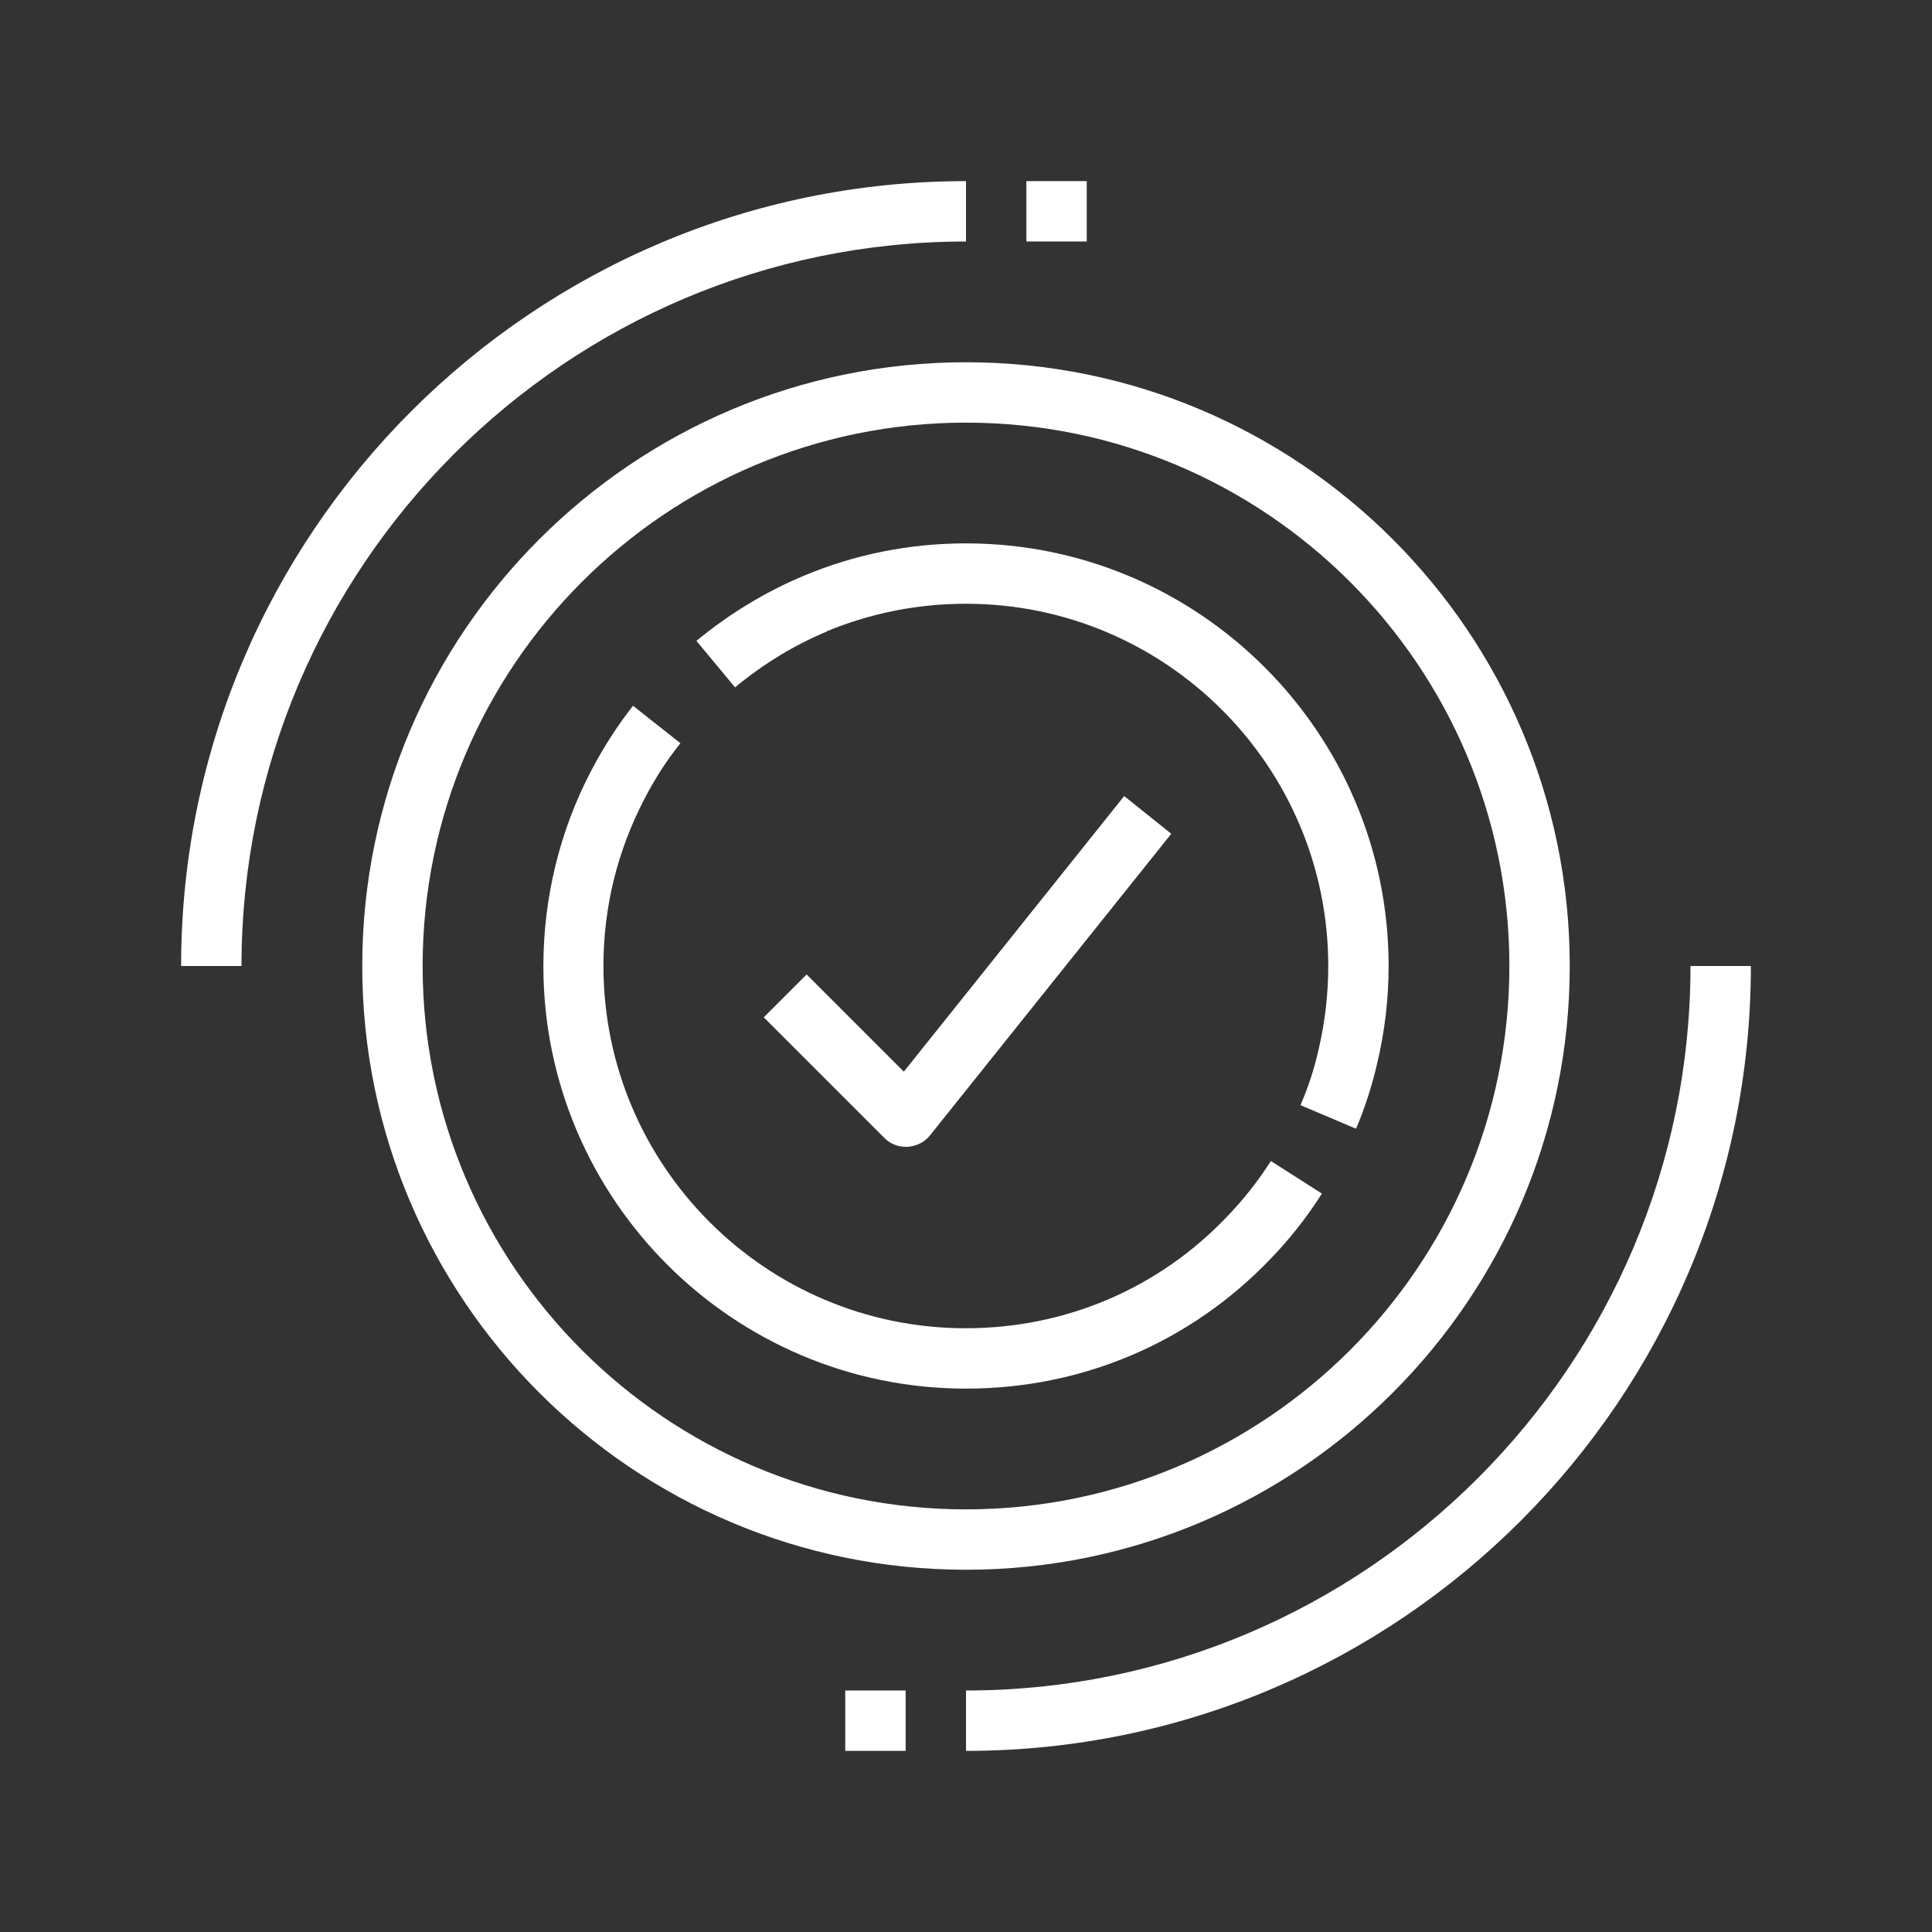
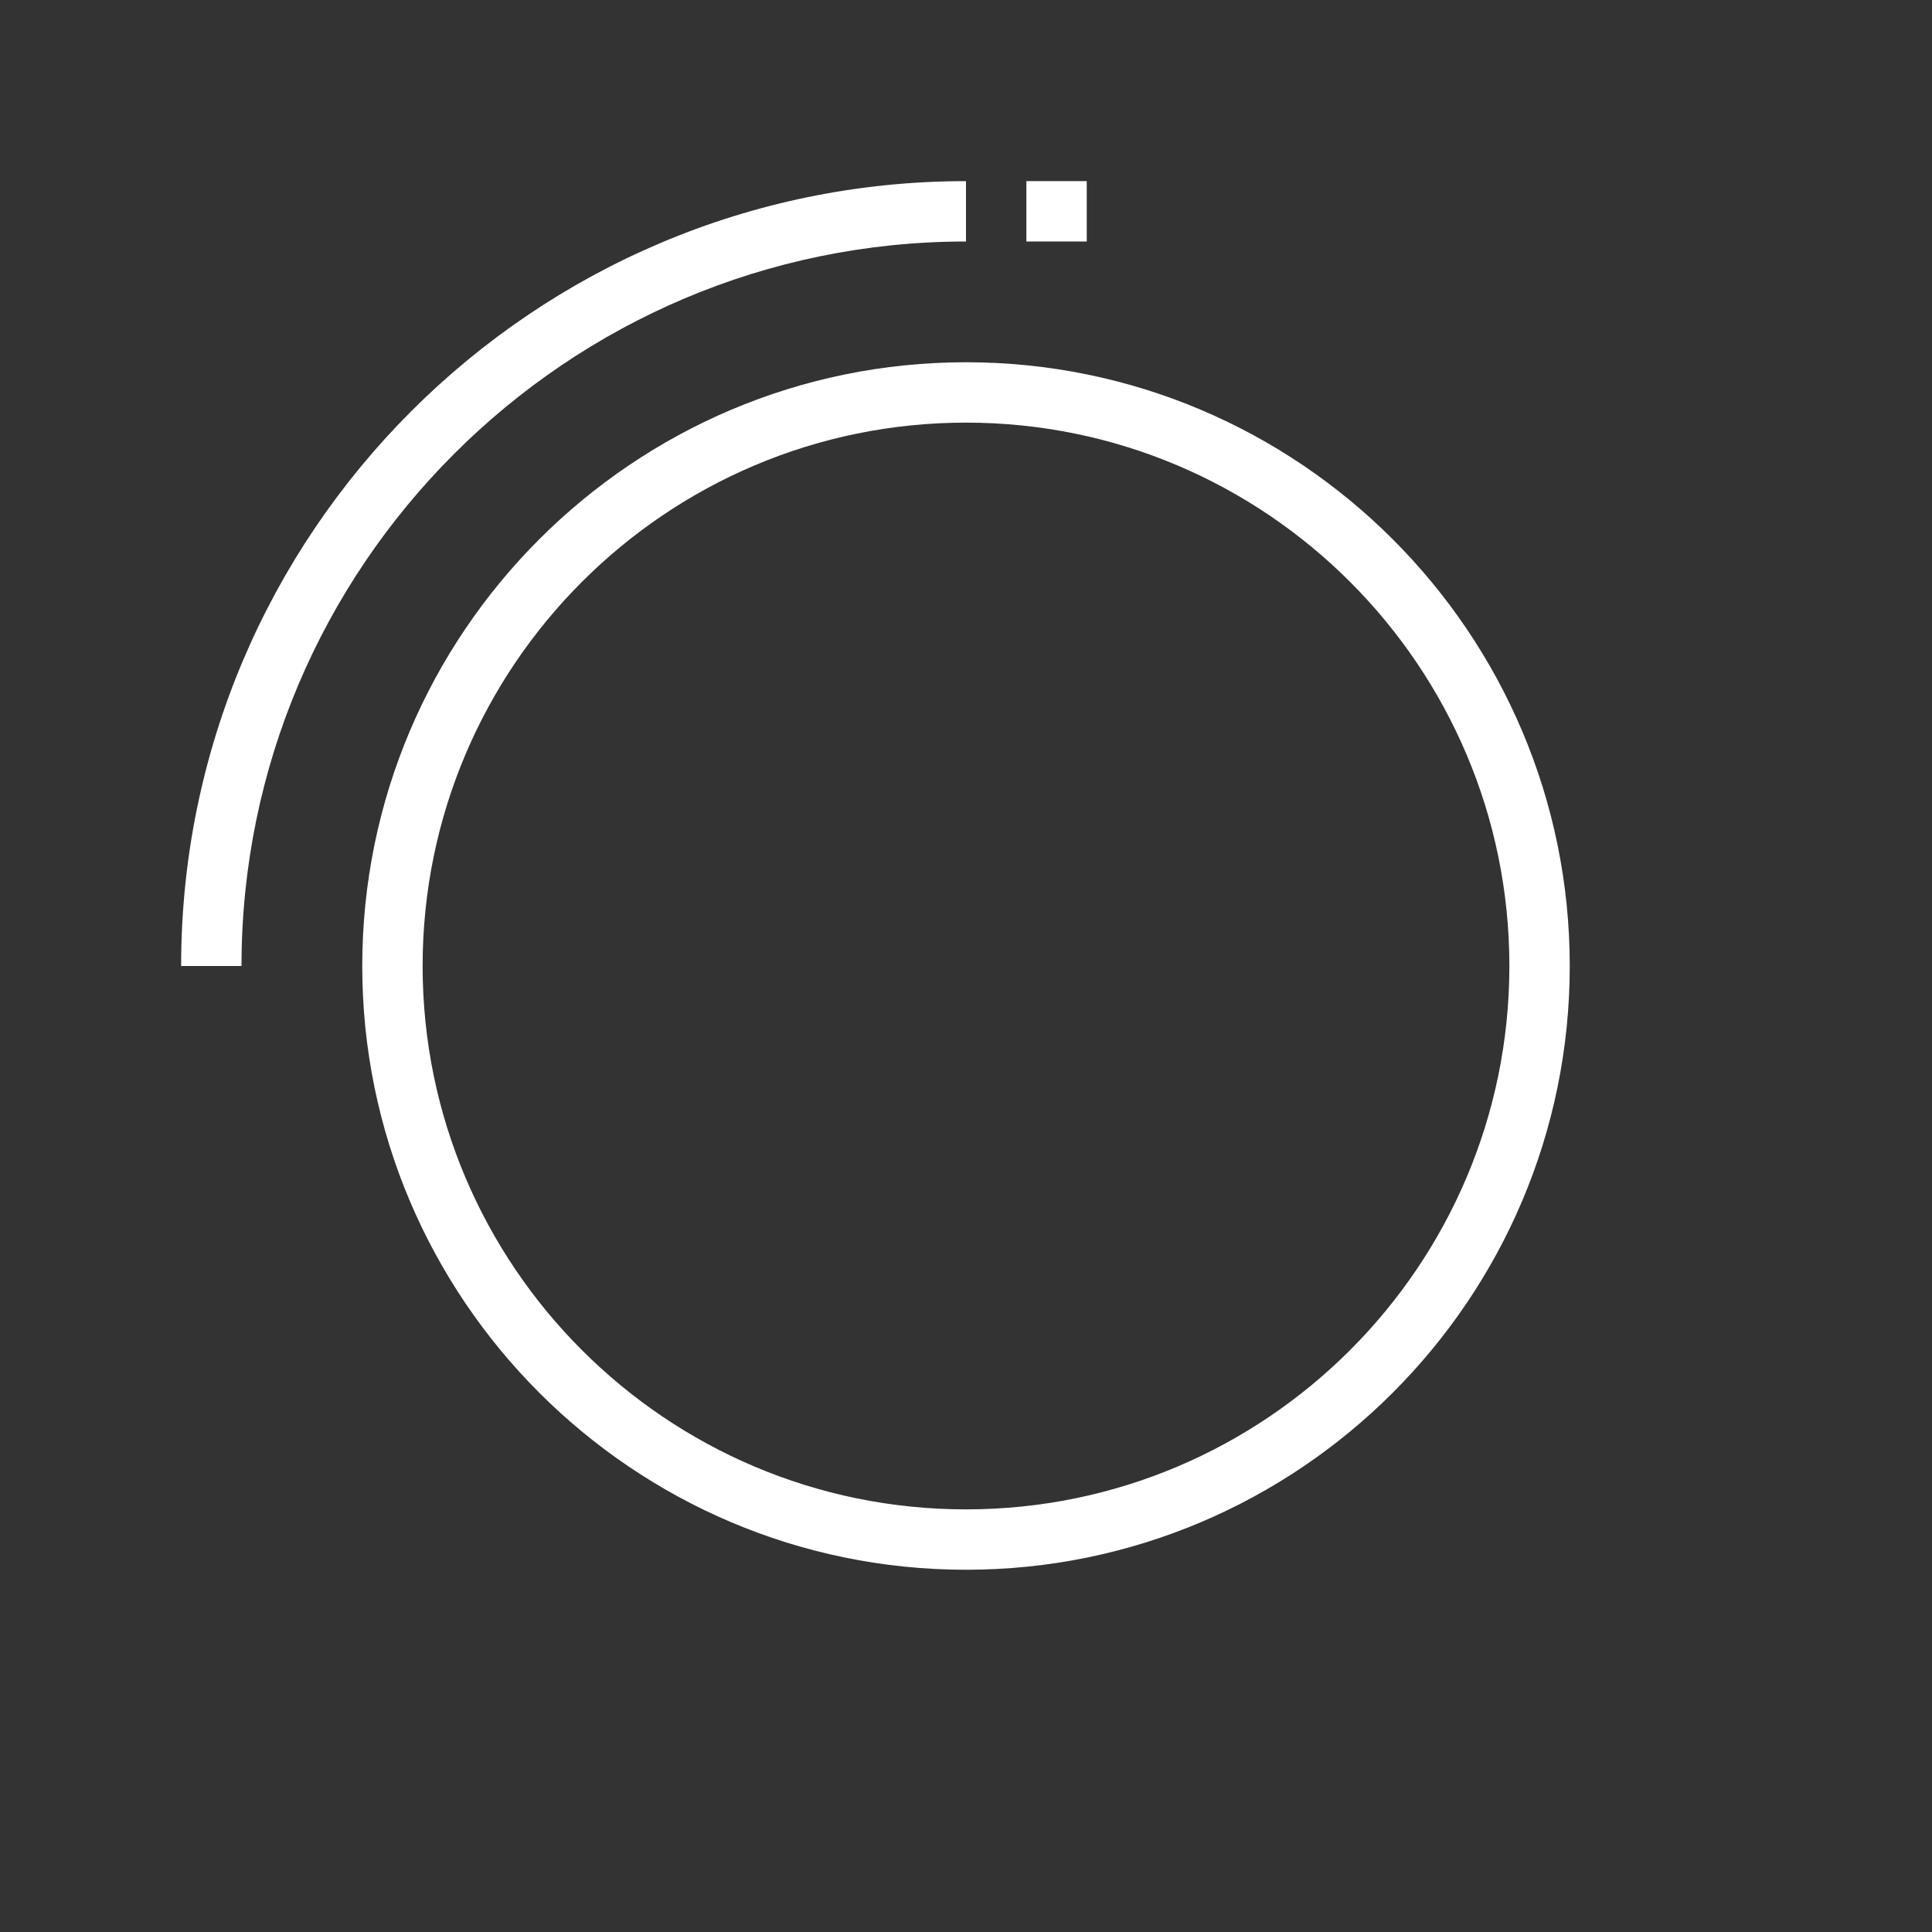
<svg xmlns="http://www.w3.org/2000/svg" width="512" height="512" viewBox="0 0 512 512" fill="none">
  <rect x="0" y="0" width="512" height="512" fill="#333333" stroke="none" />
  <path d="M64 256C64 150.16 150.16 64 256 64V48C141.28 48 48 141.28 48 256H64Z" fill="white" />
-   <path d="M464 256H448C448 361.84 361.84 448 256 448V464C370.72 464 464 370.72 464 256Z" fill="white" />
  <path d="M272 48H288V64H272V48Z" fill="white" />
-   <path d="M224 448H240V464H224V448Z" fill="white" />
  <path d="M416 256C416 167.76 344.24 96 256 96C167.76 96 96 167.76 96 256C96 344.24 167.76 416 256 416C344.24 416 416 344.24 416 256ZM112 256C112 176.56 176.56 112 256 112C335.44 112 400 176.56 400 256C400 335.44 335.44 400 256 400C176.56 400 112 335.44 112 256Z" fill="white" />
-   <path d="M336.72 333.6C341.84 328.32 346.4 322.48 350.32 316.32L336.8 307.68C333.44 312.96 329.52 317.92 325.12 322.48C306.96 341.52 282.32 352 255.92 352C202.96 352 159.92 308.96 159.92 256C159.92 240.4 163.6 225.52 170.8 211.68C173.52 206.4 176.72 201.44 180.32 196.96L167.76 187.04C163.6 192.32 159.84 198.16 156.64 204.32C148.32 220.16 144 238.08 144 256C144 317.76 194.24 368 256 368C286.8 368 315.52 355.76 336.72 333.6V333.6Z" fill="white" />
-   <path d="M218.96 167.36C230.72 162.48 243.2 160 256 160C308.96 160 352 203.04 352 256C352 263.52 351.12 270.96 349.44 278.16C348.32 283.12 346.72 288.08 344.64 292.88L359.36 299.12C361.76 293.52 363.6 287.68 364.96 281.84C366.96 273.44 368 264.8 368 256C368 194.24 317.76 144 256 144C241.12 144 226.56 146.88 212.88 152.64C202.8 156.88 193.28 162.64 184.56 169.84L194.8 182.16C202.32 175.92 210.48 170.96 219.12 167.36H218.96Z" fill="white" />
-   <path d="M213.68 258.32L202.4 269.6L234.4 301.6C235.92 303.12 237.92 303.92 240.08 303.92H240.56C242.8 303.76 244.96 302.72 246.4 300.96L310.4 220.96L297.92 210.96L239.52 284L213.84 258.32H213.68Z" fill="white" />
</svg>